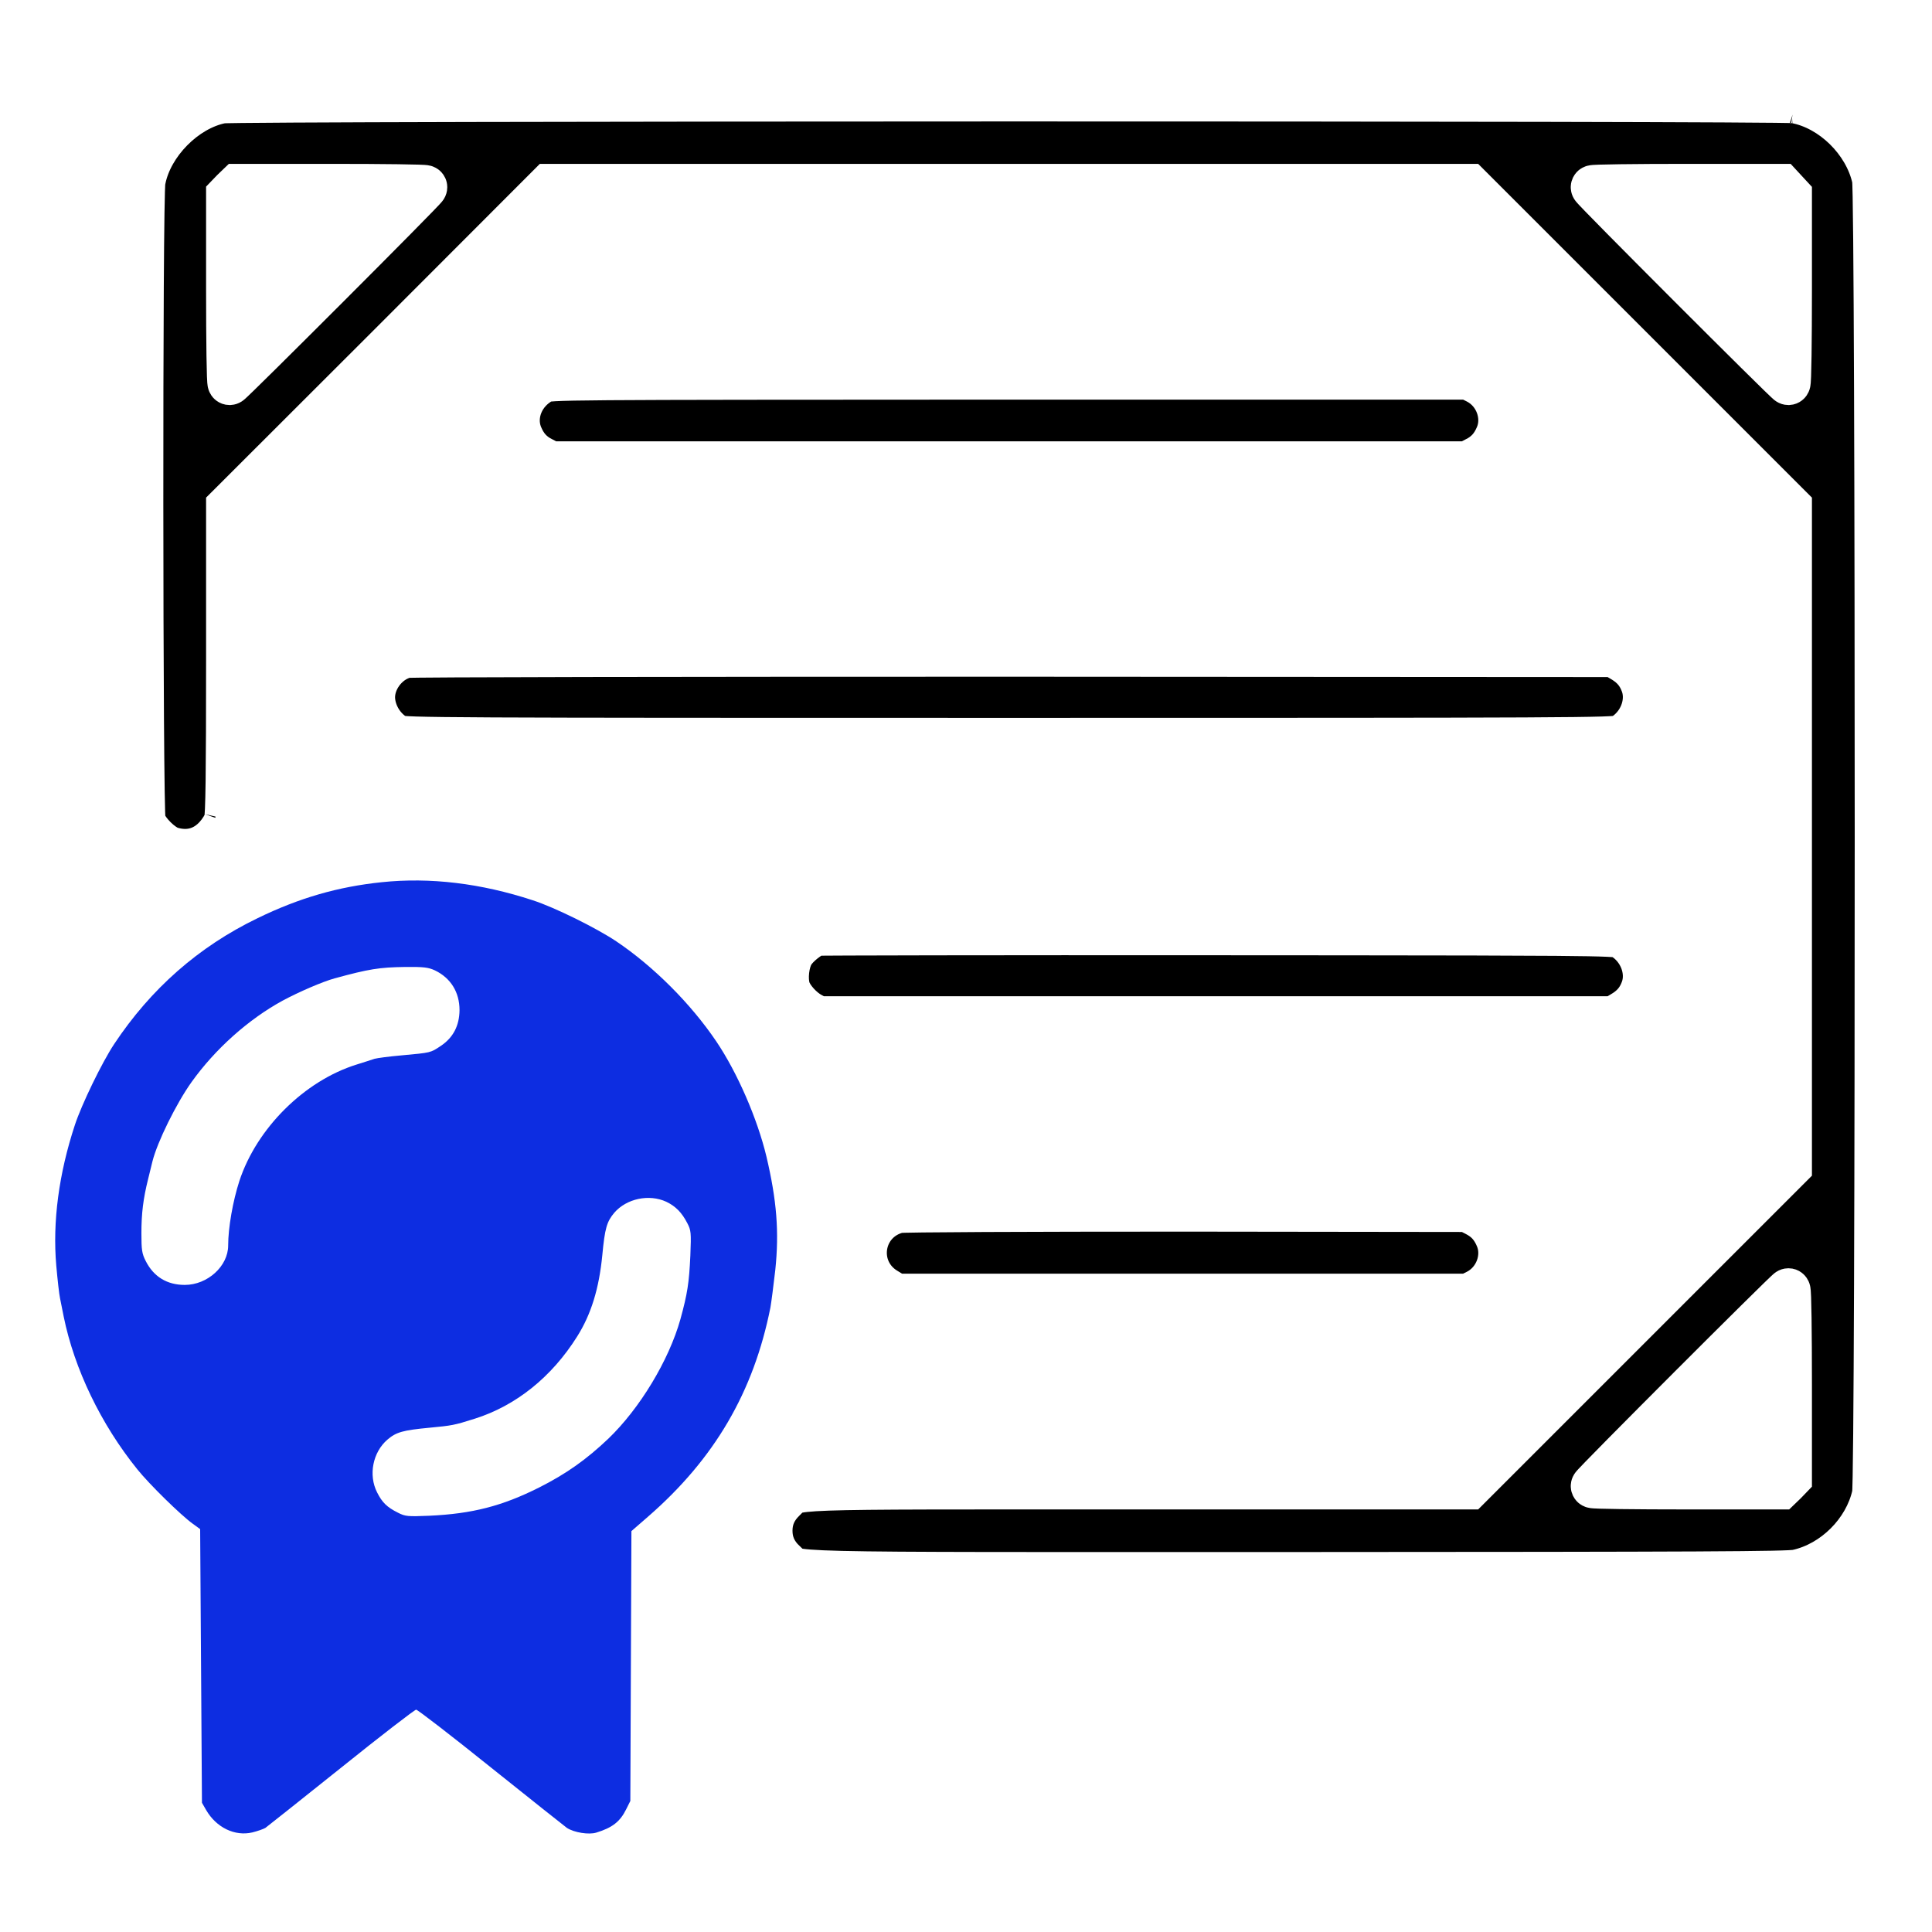
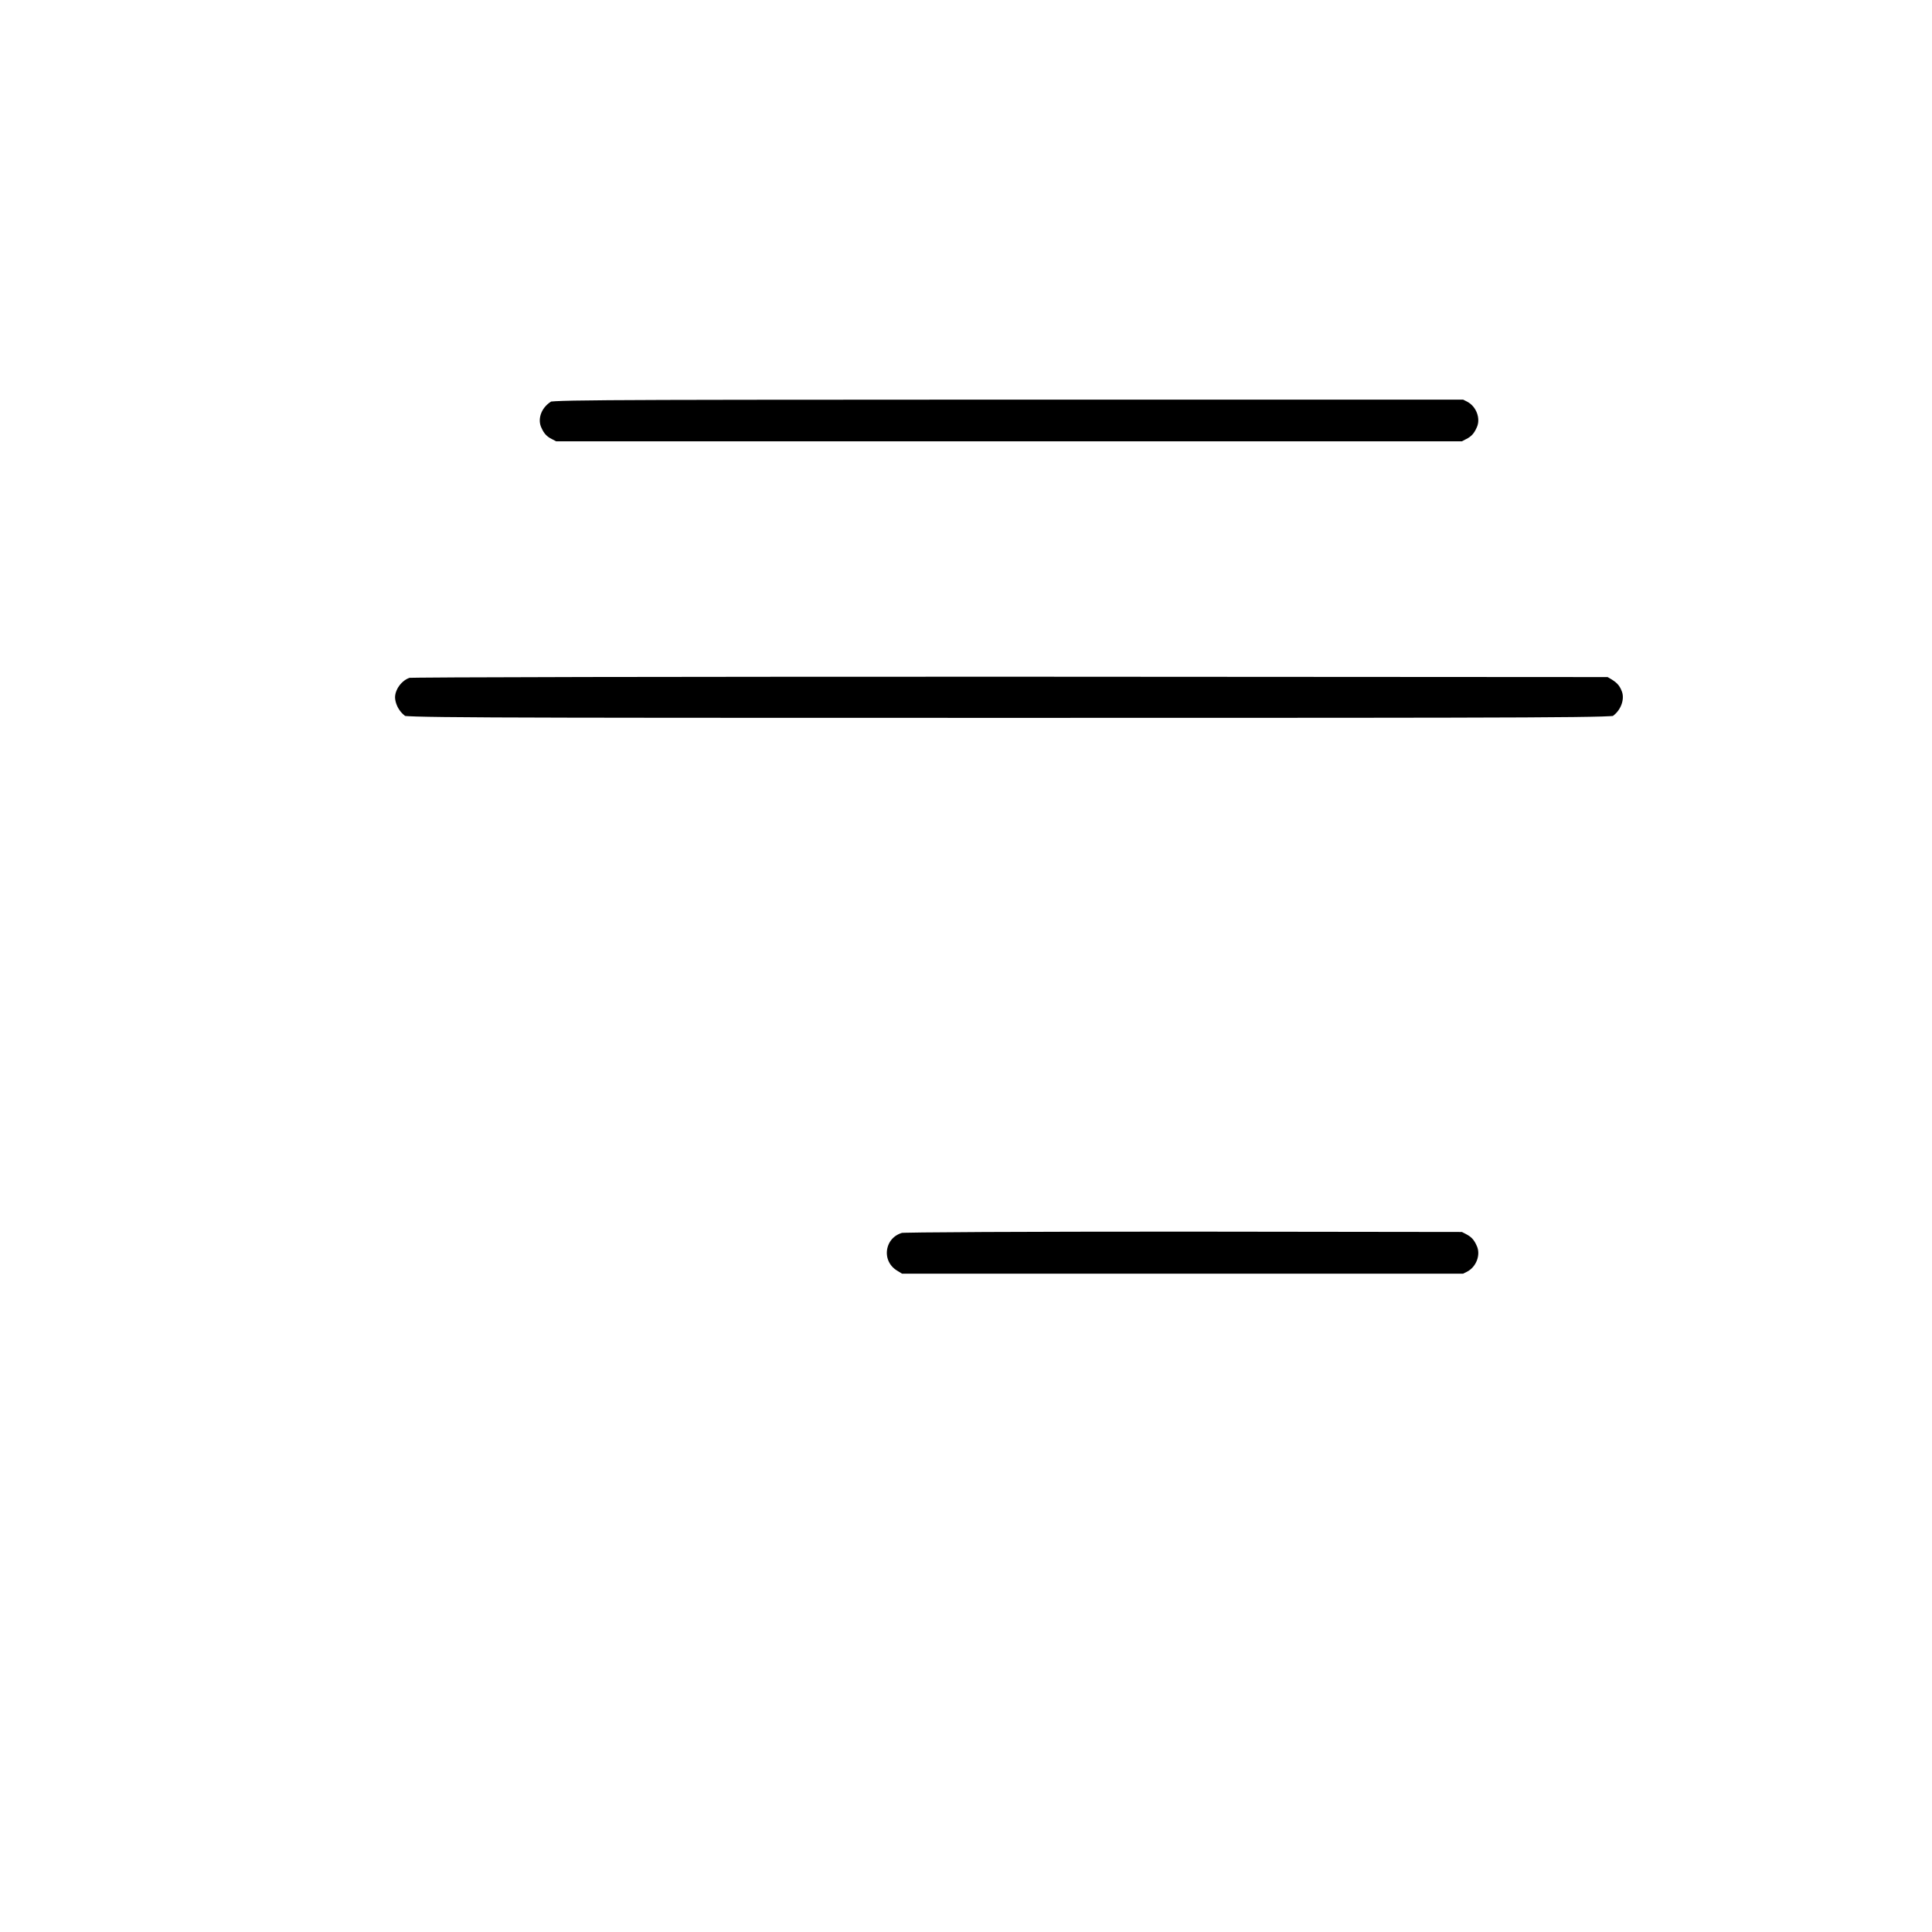
<svg xmlns="http://www.w3.org/2000/svg" width="700" height="700" viewBox="0 0 700 700" fill="none">
  <rect width="700" height="700" fill="white" />
-   <path d="M649.504 40.595L649.495 40.594C649.5 40.595 649.505 40.596 649.509 40.597L649.504 40.595ZM83.192 142.755C81.113 142.755 80.064 141.28 79.872 140.998C79.565 140.548 79.422 140.138 79.373 139.994C79.257 139.652 79.206 139.352 79.187 139.237C79.139 138.948 79.109 138.638 79.088 138.385C79.044 137.842 79.008 137.103 78.975 136.228C78.909 134.458 78.853 131.929 78.808 128.843C78.717 122.66 78.668 114.141 78.668 104.766V69.23L79.786 68.067L81.49 66.299L81.542 66.245L81.596 66.192L83.365 64.49L84.527 63.371H120.063C129.439 63.371 137.955 63.42 144.134 63.502C147.22 63.543 149.742 63.593 151.503 63.649C152.376 63.677 153.102 63.708 153.627 63.743C153.875 63.76 154.159 63.782 154.415 63.817C154.517 63.831 154.772 63.868 155.063 63.947C155.177 63.978 155.545 64.08 155.964 64.31C156.17 64.423 156.592 64.676 157.006 65.13C157.44 65.606 158.052 66.525 158.052 67.829C158.052 68.738 157.733 69.401 157.687 69.503C157.583 69.731 157.478 69.902 157.426 69.985C157.316 70.16 157.213 70.296 157.165 70.357C157.058 70.497 156.945 70.628 156.863 70.723C156.684 70.927 156.45 71.182 156.185 71.466C155.645 72.043 154.869 72.852 153.904 73.849C151.967 75.847 149.21 78.657 145.909 81.999C139.305 88.687 130.496 97.537 121.672 106.365C112.848 115.193 104.003 124.003 97.325 130.608C93.988 133.91 91.185 136.668 89.195 138.603C88.202 139.568 87.398 140.341 86.826 140.879C86.545 141.144 86.295 141.374 86.098 141.549C86.006 141.63 85.882 141.738 85.752 141.841C85.695 141.886 85.568 141.985 85.404 142.092C85.328 142.142 85.163 142.247 84.943 142.354C84.882 142.383 84.254 142.71 83.372 142.751L83.192 142.755ZM647.976 142.755C647 142.755 646.29 142.385 646.225 142.354C646.004 142.247 645.839 142.142 645.763 142.092C645.6 141.985 645.472 141.886 645.415 141.841C645.285 141.738 645.161 141.63 645.07 141.549C644.873 141.374 644.622 141.144 644.341 140.879C643.77 140.341 642.966 139.568 641.973 138.603C639.982 136.668 637.18 133.91 633.842 130.608C627.164 124.003 618.319 115.193 609.495 106.365C600.672 97.537 591.863 88.687 585.258 81.999C581.957 78.657 579.2 75.847 577.264 73.849C576.298 72.852 575.523 72.043 574.983 71.466C574.717 71.182 574.483 70.927 574.305 70.723C574.222 70.628 574.11 70.497 574.002 70.357C573.955 70.296 573.851 70.16 573.741 69.985C573.689 69.902 573.585 69.731 573.481 69.503C573.44 69.414 573.191 68.895 573.129 68.158L573.115 67.829L573.122 67.589C573.192 66.406 573.76 65.568 574.167 65.123C574.582 64.67 575.005 64.419 575.21 64.307C575.629 64.078 575.995 63.976 576.109 63.945C576.398 63.866 576.653 63.831 576.755 63.817C577.011 63.783 577.295 63.76 577.544 63.743C578.071 63.708 578.799 63.677 579.675 63.649C581.442 63.593 583.972 63.543 587.066 63.502C593.261 63.42 601.794 63.371 611.17 63.371H647.041L648.23 64.658L649.801 66.36L649.8 66.361L651.435 68.124L652.499 69.274V104.766C652.499 114.141 652.45 122.66 652.36 128.843C652.314 131.929 652.259 134.458 652.193 136.228C652.16 137.103 652.123 137.842 652.079 138.385C652.059 138.638 652.029 138.948 651.981 139.237C651.962 139.352 651.91 139.652 651.794 139.994C651.745 140.138 651.602 140.548 651.295 140.998C651.109 141.271 650.119 142.664 648.167 142.751L647.976 142.755ZM652.499 424.31L535.083 541.726L533.912 542.897H412.343C345.607 542.897 314.926 542.816 300.258 543.328C292.75 543.59 290.011 544.008 288.844 544.415C288.087 544.679 289.017 544.211 286.886 546.234C284.263 548.754 283.137 551.34 283.137 554.614C283.137 557.888 284.263 560.474 286.886 562.994L286.885 562.995C287.394 563.481 287.76 563.924 288.019 564.253C288.227 564.517 288.303 564.613 288.348 564.67C288.409 564.694 288.509 564.731 288.661 564.774C290.304 565.246 294.288 565.666 305.02 565.924C326.076 566.43 371.101 566.333 469.645 566.333V566.332C543.487 566.299 587.962 566.25 614.408 566.119C627.636 566.054 636.332 565.968 641.931 565.854C644.733 565.797 646.73 565.734 648.118 565.664C648.813 565.629 649.331 565.594 649.706 565.56C650.066 565.527 650.217 565.504 650.239 565.5C662.063 562.951 672.465 552.581 675.072 540.767C675.075 540.725 675.081 540.662 675.086 540.576C675.103 540.308 675.12 539.921 675.139 539.404C675.176 538.376 675.213 536.92 675.248 535.055C675.32 531.329 675.386 526.034 675.448 519.387C675.57 506.095 675.672 487.436 675.754 465.194C675.918 420.713 676 361.924 676 303.134C676 244.343 675.918 185.555 675.754 141.074C675.672 118.833 675.57 100.174 675.448 86.882C675.386 80.234 675.32 74.939 675.248 71.213C675.213 69.348 675.176 67.893 675.139 66.864C675.12 66.348 675.103 65.96 675.086 65.692C675.081 65.611 675.075 65.551 675.072 65.509C672.405 53.527 661.379 42.743 649.655 40.623C649.604 40.62 649.522 40.616 649.401 40.611C649.089 40.599 648.639 40.585 648.043 40.572C646.856 40.546 645.156 40.521 642.969 40.496C638.599 40.447 632.329 40.401 624.428 40.358C608.627 40.274 586.324 40.205 559.685 40.15C506.407 40.042 435.796 39.994 365.192 40.002C294.587 40.01 223.992 40.076 170.746 40.196C144.123 40.257 121.841 40.33 106.065 40.418C98.176 40.462 91.92 40.509 87.565 40.56C85.385 40.585 83.692 40.611 82.512 40.638C81.92 40.651 81.475 40.663 81.168 40.676C81.07 40.68 80.997 40.685 80.948 40.688C75.353 41.785 69.608 45.149 64.941 49.898C60.375 54.542 57.113 60.234 55.994 65.82L55.893 66.36L55.885 66.403L55.894 66.364C55.895 66.379 55.874 66.572 55.847 67.064C55.817 67.614 55.787 68.372 55.757 69.337C55.698 71.262 55.643 73.933 55.593 77.254C55.492 83.891 55.411 93.062 55.347 103.924C55.219 125.645 55.164 154.091 55.176 182.468C55.188 210.844 55.268 239.144 55.41 260.57C55.481 271.285 55.568 280.272 55.669 286.688C55.72 289.898 55.774 292.448 55.831 294.243C55.86 295.144 55.888 295.829 55.916 296.302C55.924 296.428 55.933 296.531 55.939 296.612C56.285 297.502 57.306 299.048 58.932 300.674C60.596 302.338 62.178 303.369 63.056 303.691L63.222 303.747H63.224C68.079 305.163 72.11 303.999 75.311 300.454L75.326 300.438L75.341 300.421C75.928 299.785 76.583 298.911 77.131 298.034C77.4 297.603 77.622 297.207 77.784 296.876C77.865 296.712 77.925 296.577 77.967 296.473L78.023 296.318L78.031 296.29C78.015 296.342 78.053 296.186 78.102 295.647C78.155 295.061 78.208 294.223 78.257 293.084C78.356 290.812 78.435 287.499 78.496 282.926C78.619 273.787 78.668 259.747 78.668 239.216V181.957L79.841 180.785L137.996 122.696L196.082 64.544L197.254 63.371H533.912L535.083 64.543L593.173 122.632L651.327 180.787L652.499 181.958V424.31ZM652.499 537.039L651.381 538.201L649.678 539.969L649.625 540.023L649.572 540.075L647.803 541.778L646.641 542.897H611.105C601.729 542.897 593.213 542.848 587.033 542.766C583.948 542.725 581.425 542.676 579.664 542.619C578.791 542.591 578.066 542.56 577.54 542.524C577.292 542.508 577.008 542.485 576.752 542.45C576.65 542.436 576.395 542.401 576.105 542.321C575.991 542.29 575.623 542.188 575.203 541.958C574.997 541.845 574.575 541.593 574.161 541.139C573.755 540.692 573.191 539.856 573.122 538.679L573.115 538.438L573.129 538.11C573.191 537.374 573.439 536.856 573.481 536.766C573.585 536.538 573.689 536.366 573.741 536.283C573.851 536.109 573.955 535.973 574.002 535.911C574.11 535.772 574.222 535.641 574.305 535.546C574.483 535.342 574.717 535.087 574.983 534.803C575.523 534.225 576.298 533.416 577.264 532.42C579.2 530.422 581.957 527.612 585.258 524.27C591.863 517.582 600.672 508.73 609.495 499.902C618.319 491.074 627.164 482.264 633.842 475.659C637.18 472.358 639.982 469.601 641.973 467.666C642.966 466.701 643.77 465.927 644.341 465.39C644.622 465.125 644.873 464.894 645.07 464.72C645.161 464.639 645.285 464.53 645.415 464.427C645.472 464.382 645.6 464.282 645.763 464.176C645.839 464.126 646.004 464.022 646.225 463.915C646.29 463.884 647 463.514 647.976 463.514C650.054 463.514 651.103 464.989 651.295 465.271C651.602 465.72 651.745 466.13 651.794 466.274C651.91 466.616 651.962 466.915 651.981 467.03C652.029 467.319 652.059 467.629 652.079 467.883C652.123 468.426 652.16 469.166 652.193 470.041C652.259 471.81 652.314 474.339 652.36 477.426C652.45 483.609 652.499 492.127 652.499 501.503V537.039Z" fill="black" stroke="white" stroke-width="8" />
  <path d="M530.638 163.897L532.97 162.709V162.708C535.779 161.253 537.439 159.484 538.792 156.31L538.798 156.295L538.804 156.281C540.991 151.254 538.614 144.63 533.333 141.933L531.05 140.79H365.454C283.484 140.823 241.853 140.839 220.416 141.003C209.671 141.085 204.088 141.203 201.057 141.373C199.525 141.459 198.805 141.55 198.459 141.616C198.414 141.625 198.381 141.632 198.357 141.638C192.669 144.693 190.366 150.862 192.185 155.828L192.374 156.306L192.376 156.31C193.729 159.484 195.389 161.253 198.198 162.708L198.197 162.709L200.53 163.897H530.638Z" fill="black" stroke="white" stroke-width="8" />
  <path d="M365.584 264.097C467.787 264.097 522.736 264.08 552.374 263.933C567.205 263.859 575.652 263.753 580.501 263.602C582.939 263.525 584.381 263.44 585.238 263.353C585.46 263.33 585.62 263.308 585.731 263.291C590.729 260.359 593.033 254.266 591.547 249.608L591.388 249.153L591.383 249.141L591.378 249.127C590.356 246.385 588.909 244.577 586.197 242.875L585.637 242.535L585.635 242.534L583.558 241.316L366.892 241.187C307.003 241.187 252.339 241.218 212.509 241.292C192.593 241.329 176.39 241.376 165.098 241.435C159.451 241.464 155.039 241.496 152.007 241.53C150.489 241.548 149.33 241.566 148.539 241.584C148.193 241.592 147.933 241.601 147.751 241.608C142.648 242.93 138.724 248.492 139.173 253.437C139.559 257.442 141.996 261.26 145.432 263.29C145.542 263.307 145.705 263.33 145.931 263.353C146.788 263.44 148.229 263.525 150.667 263.602C155.517 263.753 163.965 263.859 178.795 263.933C208.433 264.08 263.382 264.097 365.584 264.097Z" fill="black" stroke="white" stroke-width="8" />
-   <path d="M138.335 319.636C122.486 321.274 108.406 325.334 93.343 332.669C71.928 343.016 54.639 358.275 41.344 378.315C36.957 384.93 29.556 400.189 27.133 407.589C21.305 425.271 19.012 442.692 20.388 458.54C20.846 463.648 21.436 469.019 21.763 470.459C22.025 471.9 22.68 474.847 23.073 477.008C26.937 496 36.564 516.04 49.793 532.413C54.115 537.783 65.51 548.981 69.898 552.125L72.517 554.024L72.845 603.6L73.172 653.176L74.679 655.795C78.346 662.148 85.091 665.422 91.444 663.916C93.278 663.458 95.373 662.737 96.159 662.279C96.88 661.755 109.257 651.931 123.665 640.405C138.007 628.879 150.254 619.448 150.778 619.448C151.302 619.448 163.548 628.879 177.89 640.405C192.298 651.931 204.676 661.755 205.396 662.279C208.016 663.981 213.386 664.833 216.071 663.981C221.834 662.213 224.65 660.052 226.877 655.533L228.383 652.521L228.58 603.665L228.776 554.745L234.801 549.505C258.901 528.549 273.047 504.317 279.138 473.734C279.465 471.9 280.251 465.81 280.906 460.112C282.347 446.294 281.43 434.898 277.697 419.05C274.422 405.362 267.153 388.597 259.491 377.267C250.322 363.711 236.897 350.22 223.275 341.052C216.136 336.271 200.943 328.739 193.019 326.185C174.289 320.029 155.82 317.803 138.335 319.636ZM157.589 351.595C163.286 354.346 166.495 359.454 166.495 366.003C166.43 371.635 164.203 375.958 159.684 378.97C155.951 381.459 156.213 381.393 145.539 382.376C141.02 382.769 136.632 383.358 135.715 383.62C134.798 383.947 131.851 384.864 129.166 385.716C110.305 391.61 93.016 408.768 86.729 427.891C84.371 435.16 82.668 444.853 82.668 451.271C82.668 458.737 75.203 465.548 66.951 465.548C60.533 465.548 55.687 462.601 52.805 456.903C51.43 454.218 51.233 452.908 51.233 446.817C51.233 439.679 51.888 434.309 53.656 427.236C54.18 425.075 54.901 422.193 55.228 420.818C56.996 413.745 63.873 399.796 69.439 392.003C78.019 380.018 90.003 369.343 102.315 362.598C108.275 359.389 116.92 355.656 121.242 354.477C133.685 351.071 137.483 350.482 146.717 350.351C153.528 350.286 155.166 350.482 157.589 351.595ZM241.416 435.422C244.821 437.06 247.048 439.352 249.012 443.15C250.388 445.77 250.453 446.556 250.126 454.938C249.667 464.827 249.078 468.691 246.524 477.991C242.332 492.922 231.789 510.343 220.393 521.279C212.535 528.745 205.2 533.984 195.311 538.962C181.885 545.707 171.08 548.458 155.624 549.178C147.7 549.505 146.848 549.44 144.163 548.065C140.234 546.1 138.466 544.397 136.632 540.73C133.423 534.443 135.06 526.191 140.365 521.607C143.574 518.856 145.997 518.201 155.689 517.284C163.81 516.499 164.4 516.433 172.062 514.01C186.928 509.295 199.895 498.947 209.129 484.212C214.172 476.222 217.053 466.857 218.232 454.742C219.149 444.984 219.869 442.626 222.554 439.417C227.008 434.243 235.194 432.541 241.416 435.422Z" fill="#0D2DE1" />
-   <path d="M583.561 364.951L585.635 363.733L585.636 363.732C588.714 361.928 590.287 360.066 591.377 357.141L591.382 357.128L591.387 357.114C593.19 352.383 590.87 345.945 585.655 342.935C585.599 342.925 585.526 342.91 585.434 342.897C584.887 342.821 583.94 342.739 582.295 342.663C579.028 342.513 573.414 342.404 563.61 342.326C548.926 342.21 524.986 342.162 485.763 342.132L441.222 342.105H441.221C401.603 342.073 365.439 342.089 339.091 342.13C325.917 342.15 315.198 342.177 307.73 342.207C303.995 342.222 301.077 342.237 299.073 342.253C298.069 342.261 297.302 342.269 296.779 342.277C296.705 342.278 296.636 342.28 296.574 342.281C296.017 342.528 294.983 343.123 293.736 344.116C292.263 345.288 291.103 346.527 290.594 347.35L290.573 347.383L290.464 347.563C289.924 348.512 289.41 350.134 289.186 352.092C288.949 354.161 289.101 356.041 289.485 357.22C289.774 358.076 290.569 359.399 291.835 360.807C293.078 362.188 294.494 363.336 295.699 363.985L297.498 364.951H583.561Z" fill="black" stroke="white" stroke-width="8" />
  <path d="M531.048 465.478L533.333 464.336C538.614 461.639 540.992 455.014 538.804 449.986L538.798 449.972L538.793 449.958C537.44 446.784 535.78 445.015 532.97 443.56L530.637 442.369L429.76 442.24C400.95 442.24 375.237 442.288 356.557 442.378C347.216 442.423 339.641 442.479 334.319 442.543C331.656 442.575 329.571 442.609 328.115 442.646C327.384 442.664 326.832 442.682 326.453 442.699C326.348 442.704 326.263 442.71 326.198 442.714C316.005 445.303 314.076 458.496 323.101 463.882L323.119 463.893L323.137 463.903L325.714 465.478H531.048Z" fill="black" stroke="white" stroke-width="8" />
</svg>